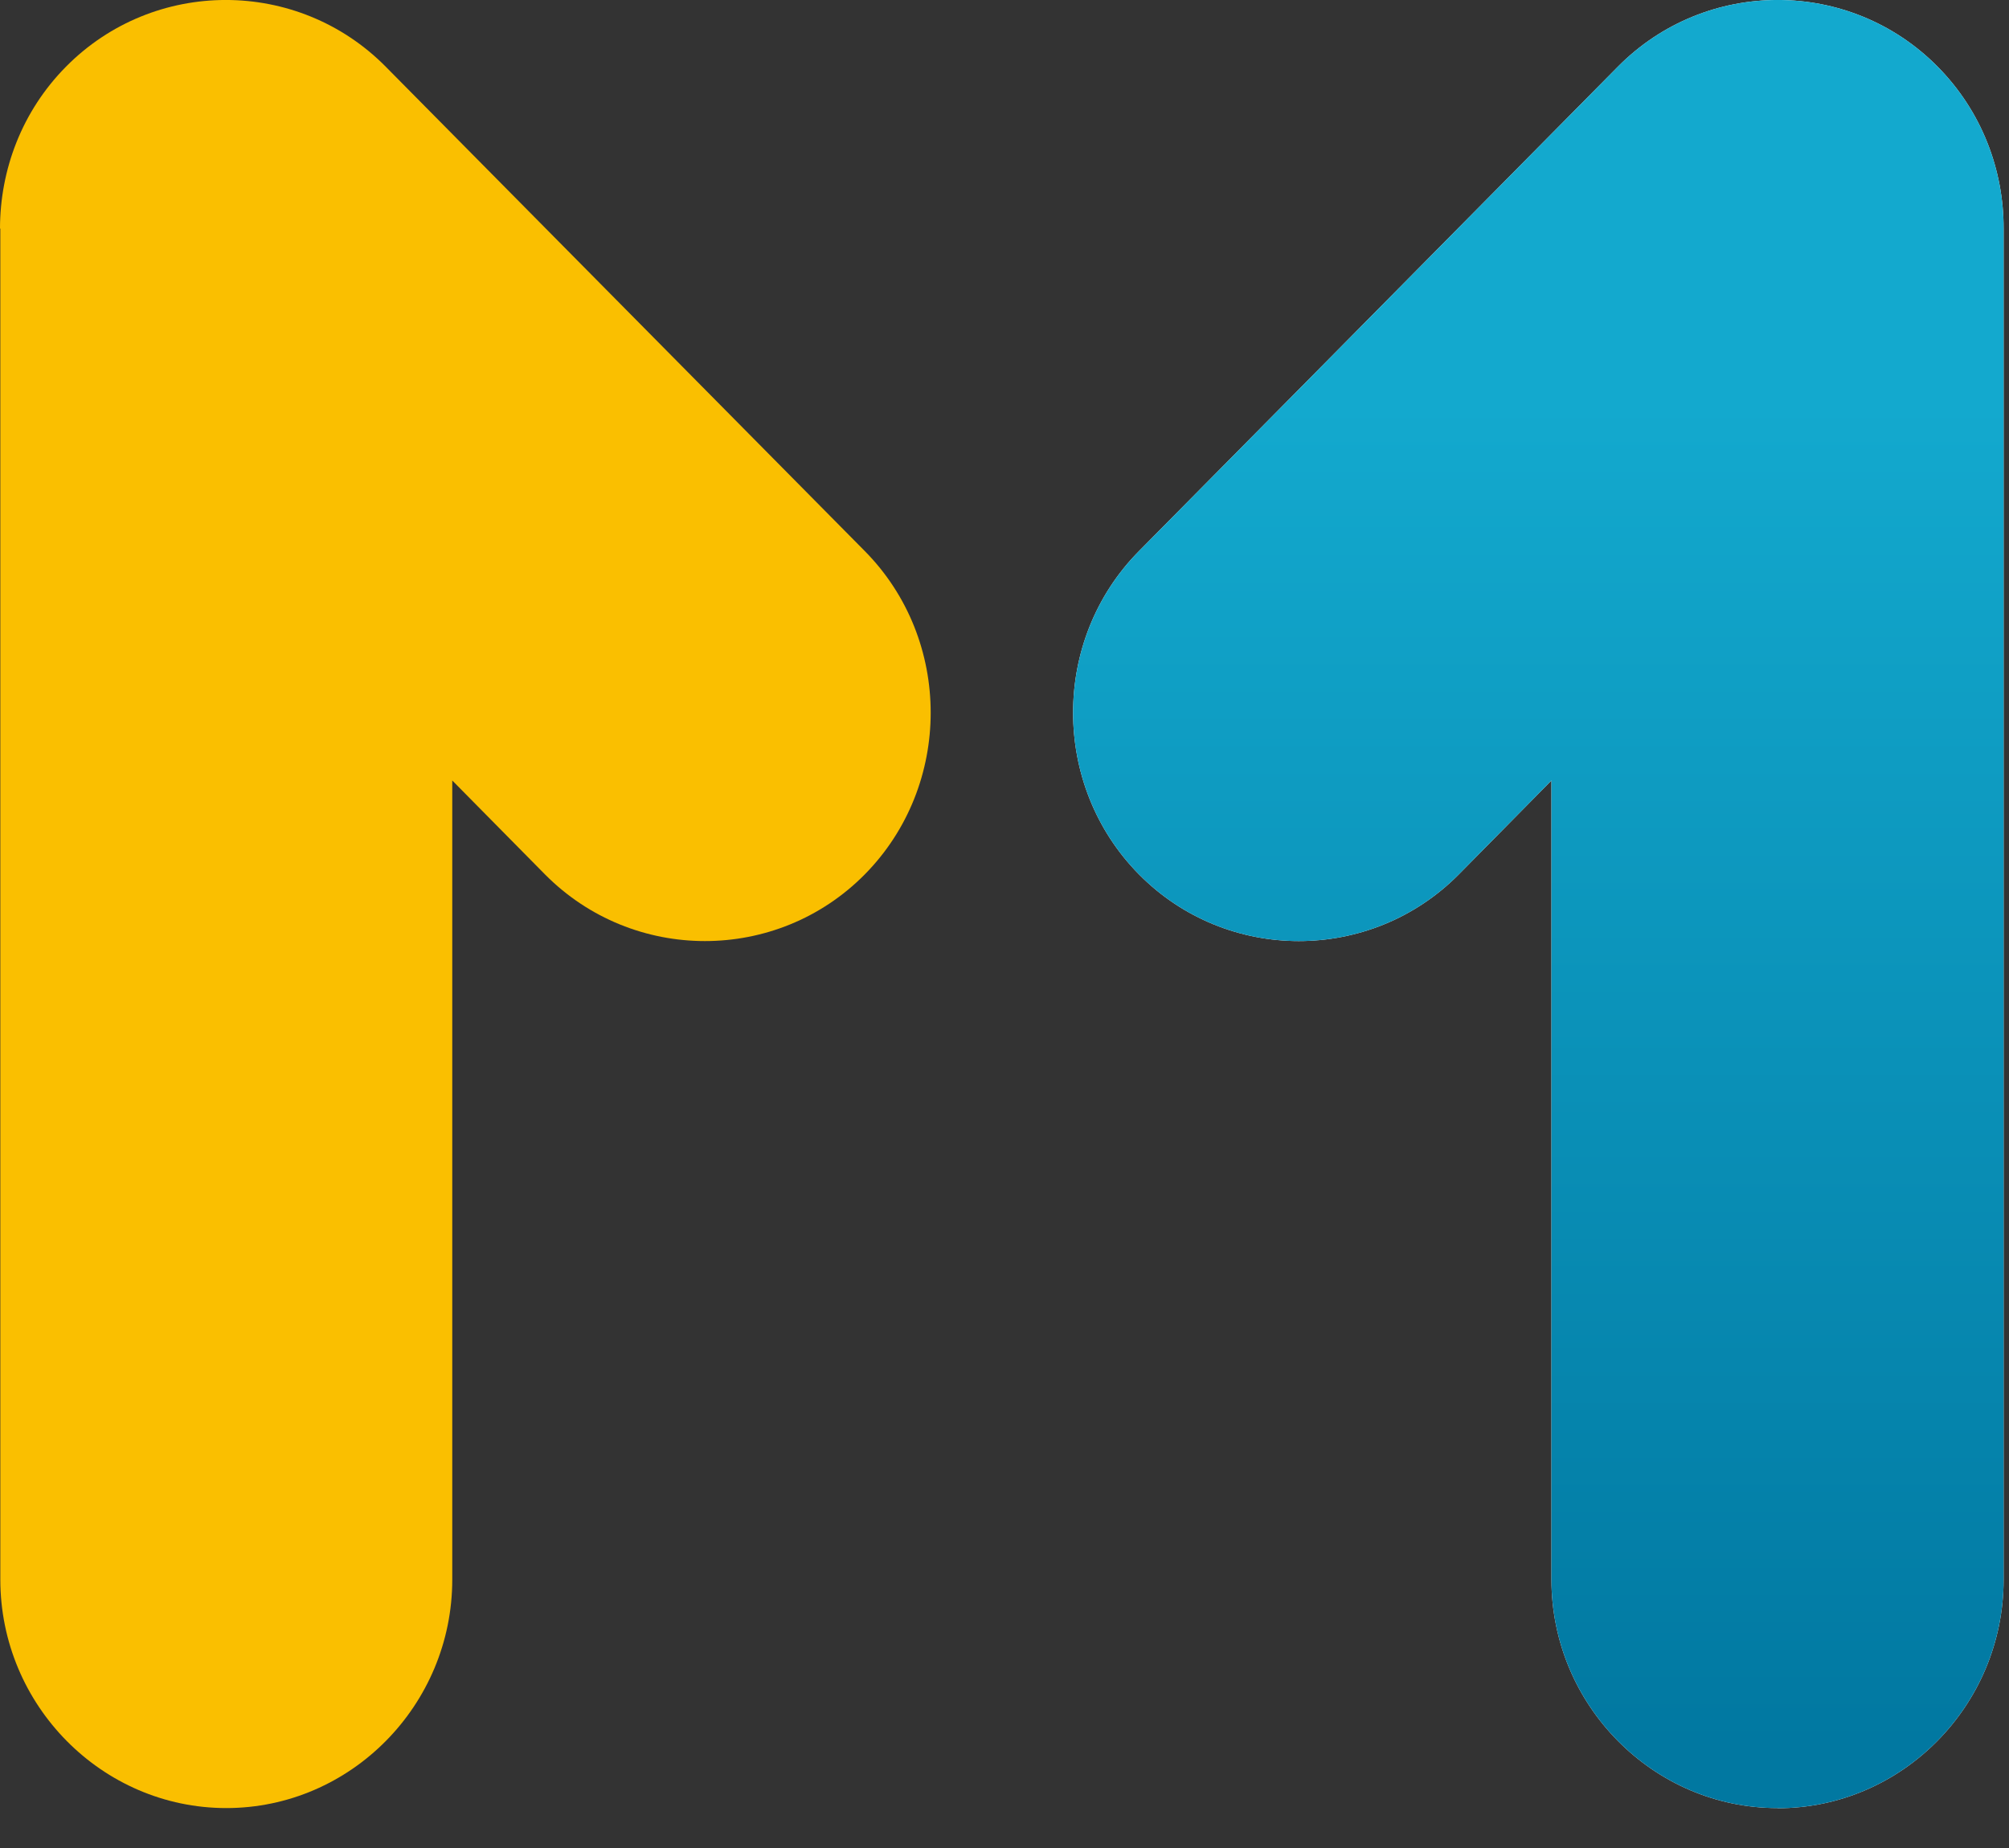
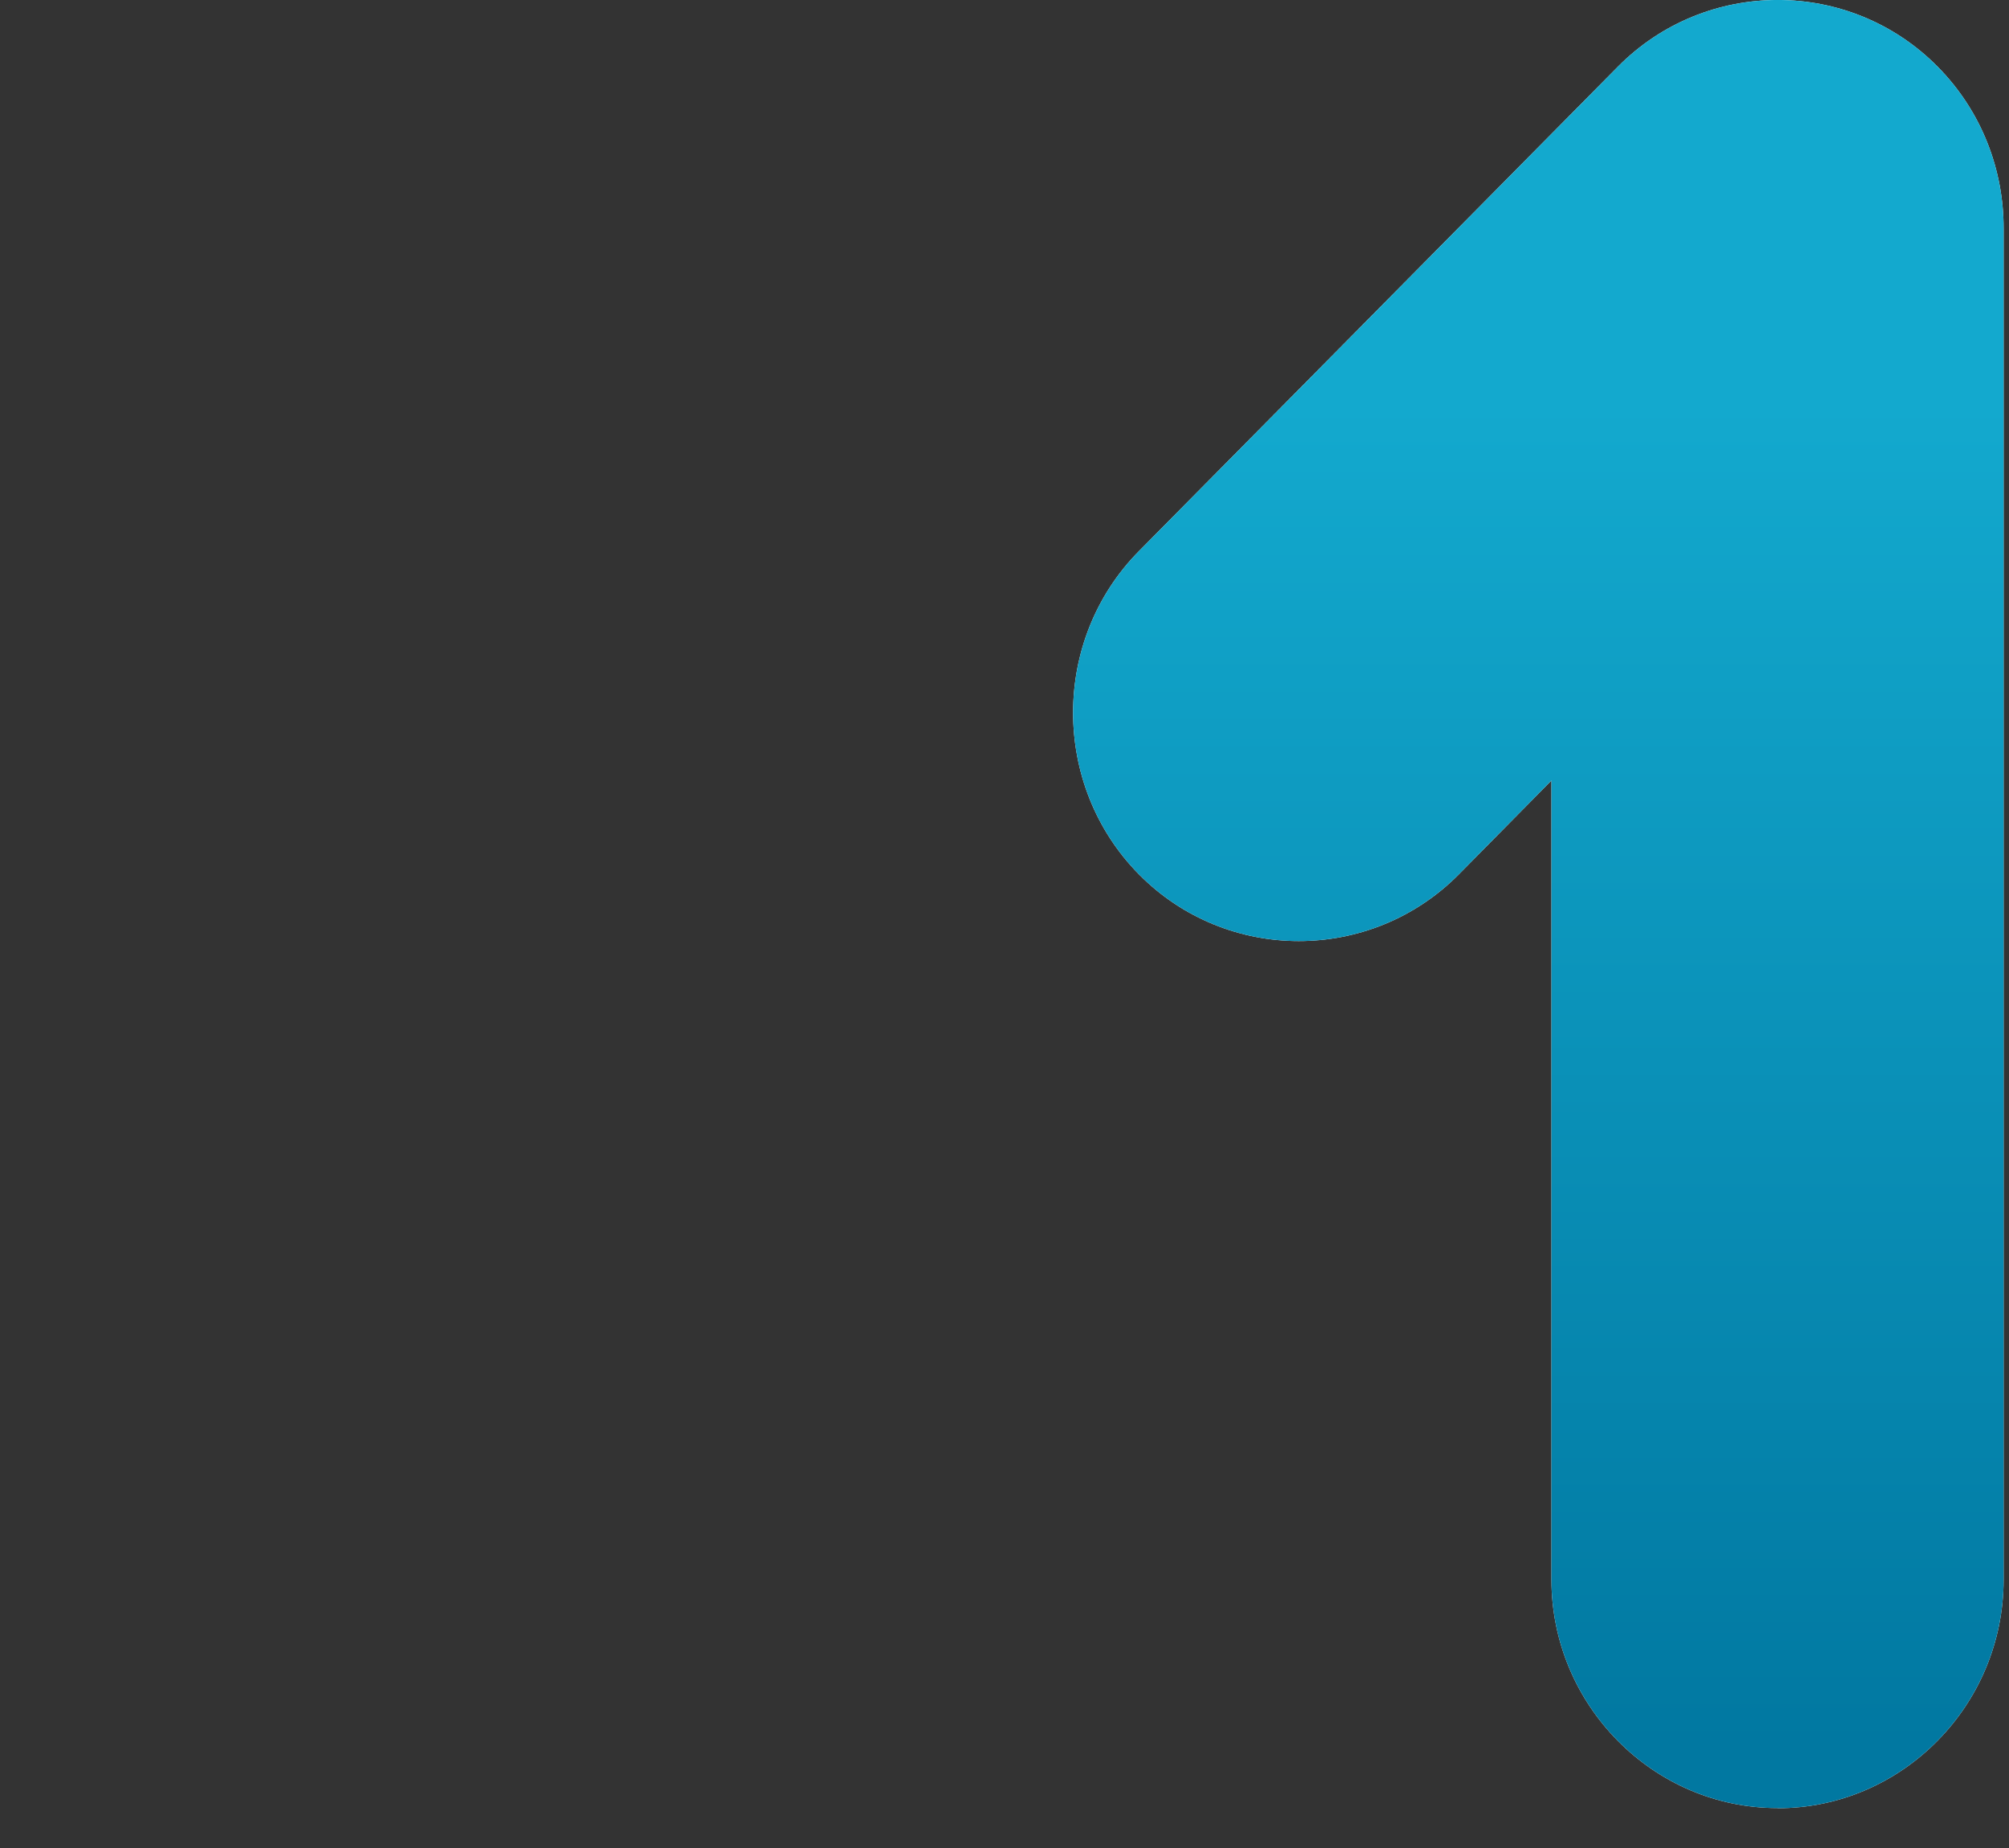
<svg xmlns="http://www.w3.org/2000/svg" width="25" height="23" viewBox="0 0 25 23" fill="none">
  <rect x="0" y="0" width="25" height="23" fill="#333333" stroke="none" />
-   <path fillRule="evenodd" clip-rule="evenodd" d="M0 2.846C0 2.115 0.272 1.385 0.821 0.83C1.915 -0.277 3.705 -0.277 4.8 0.83L10.761 6.858C11.855 7.964 11.855 9.775 10.761 10.883C9.668 11.989 7.878 11.989 6.782 10.883L5.628 9.714V19.658C5.628 21.223 4.363 22.503 2.816 22.503C1.269 22.503 0.004 21.223 0.004 19.658V2.844L0 2.846Z" fill="#FABF00" />
  <path fillRule="evenodd" clip-rule="evenodd" d="M22.121 22.505C23.668 22.505 24.933 21.225 24.933 19.66V2.846C24.935 2.115 24.661 1.385 24.112 0.83C23.018 -0.277 21.228 -0.277 20.133 0.83L14.174 6.858C13.08 7.964 13.08 9.775 14.174 10.883C15.267 11.989 17.057 11.989 18.153 10.883L19.306 9.714V19.658C19.306 21.223 20.574 22.503 22.119 22.503L22.121 22.505Z" fill="white" />
  <path fillRule="evenodd" clip-rule="evenodd" d="M22.121 22.505C23.668 22.505 24.933 21.225 24.933 19.66V2.846C24.935 2.115 24.661 1.385 24.112 0.83C23.018 -0.277 21.228 -0.277 20.133 0.83L14.174 6.858C13.08 7.964 13.08 9.775 14.174 10.883C15.267 11.989 17.057 11.989 18.153 10.883L19.306 9.714V19.658C19.306 21.223 20.574 22.503 22.119 22.503L22.121 22.505Z" fill="url(#paint0_linear_1883_5063)" />
  <defs>
    <linearGradient id="paint0_linear_1883_5063" x1="21.983" y1="21.714" x2="21.983" y2="5.036" gradientUnits="userSpaceOnUse">
      <stop stop-color="#0178A1" />
      <stop offset="1" stop-color="#13A9CE" />
    </linearGradient>
  </defs>
</svg>